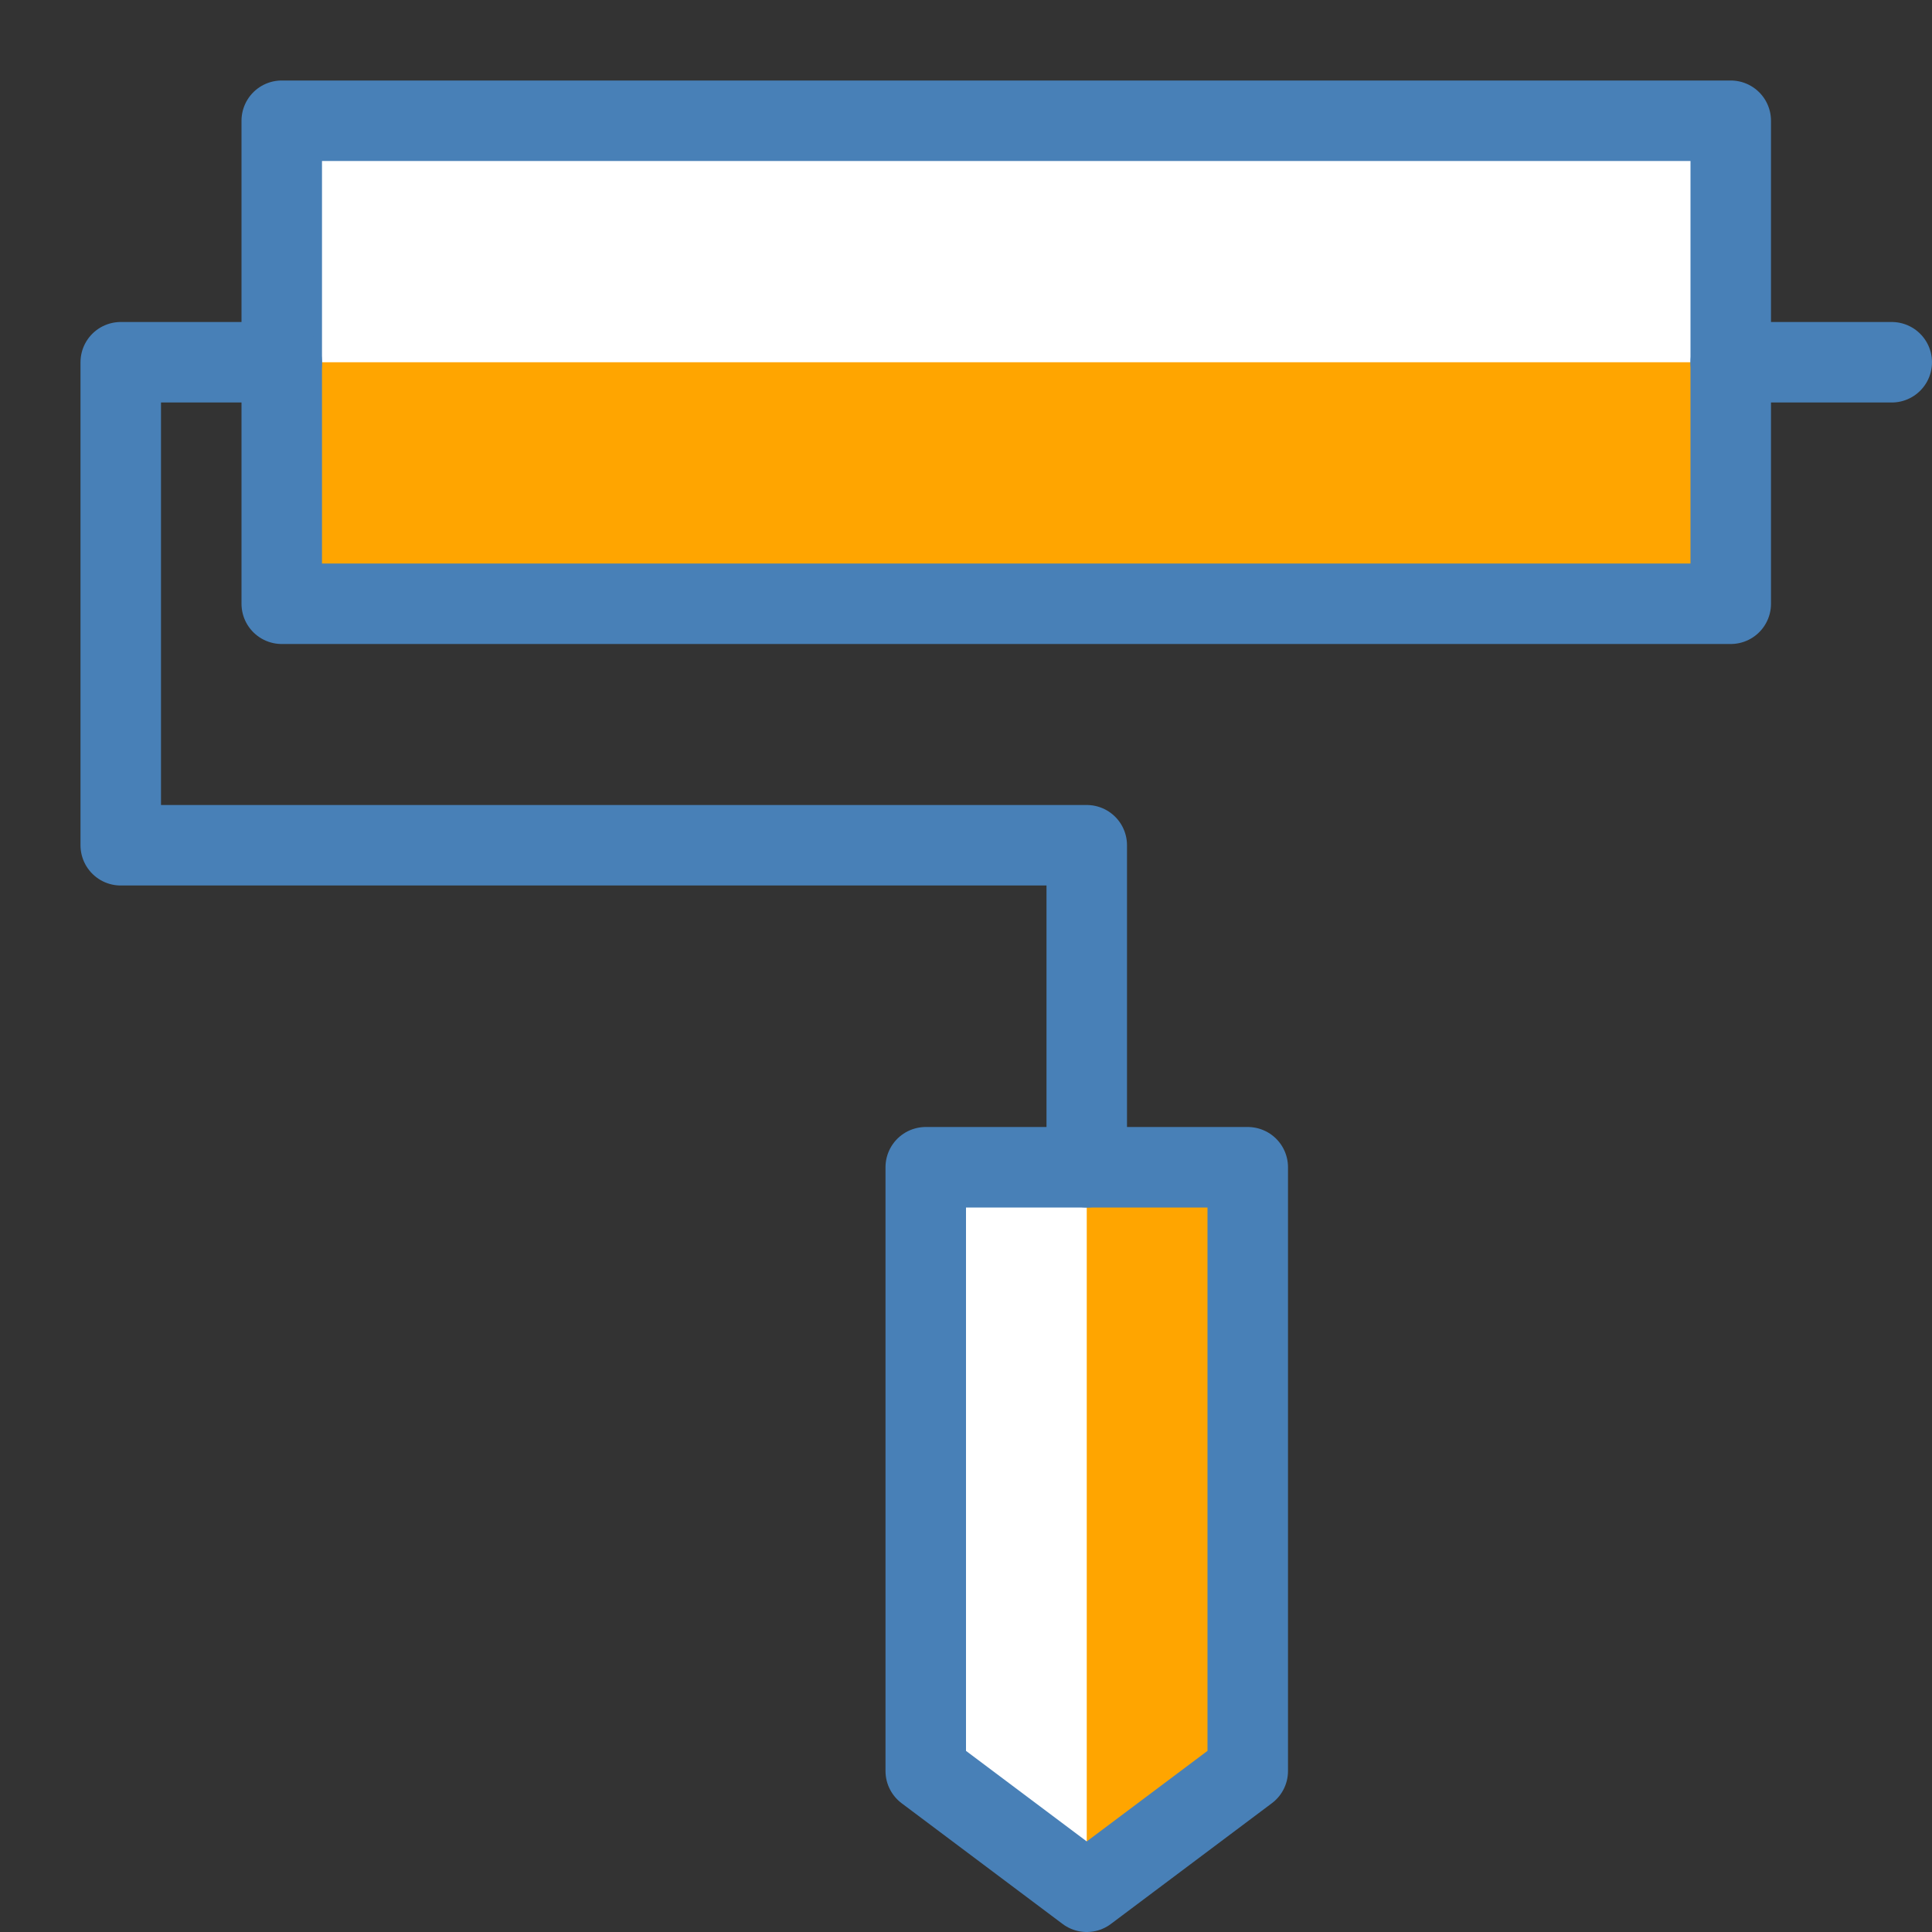
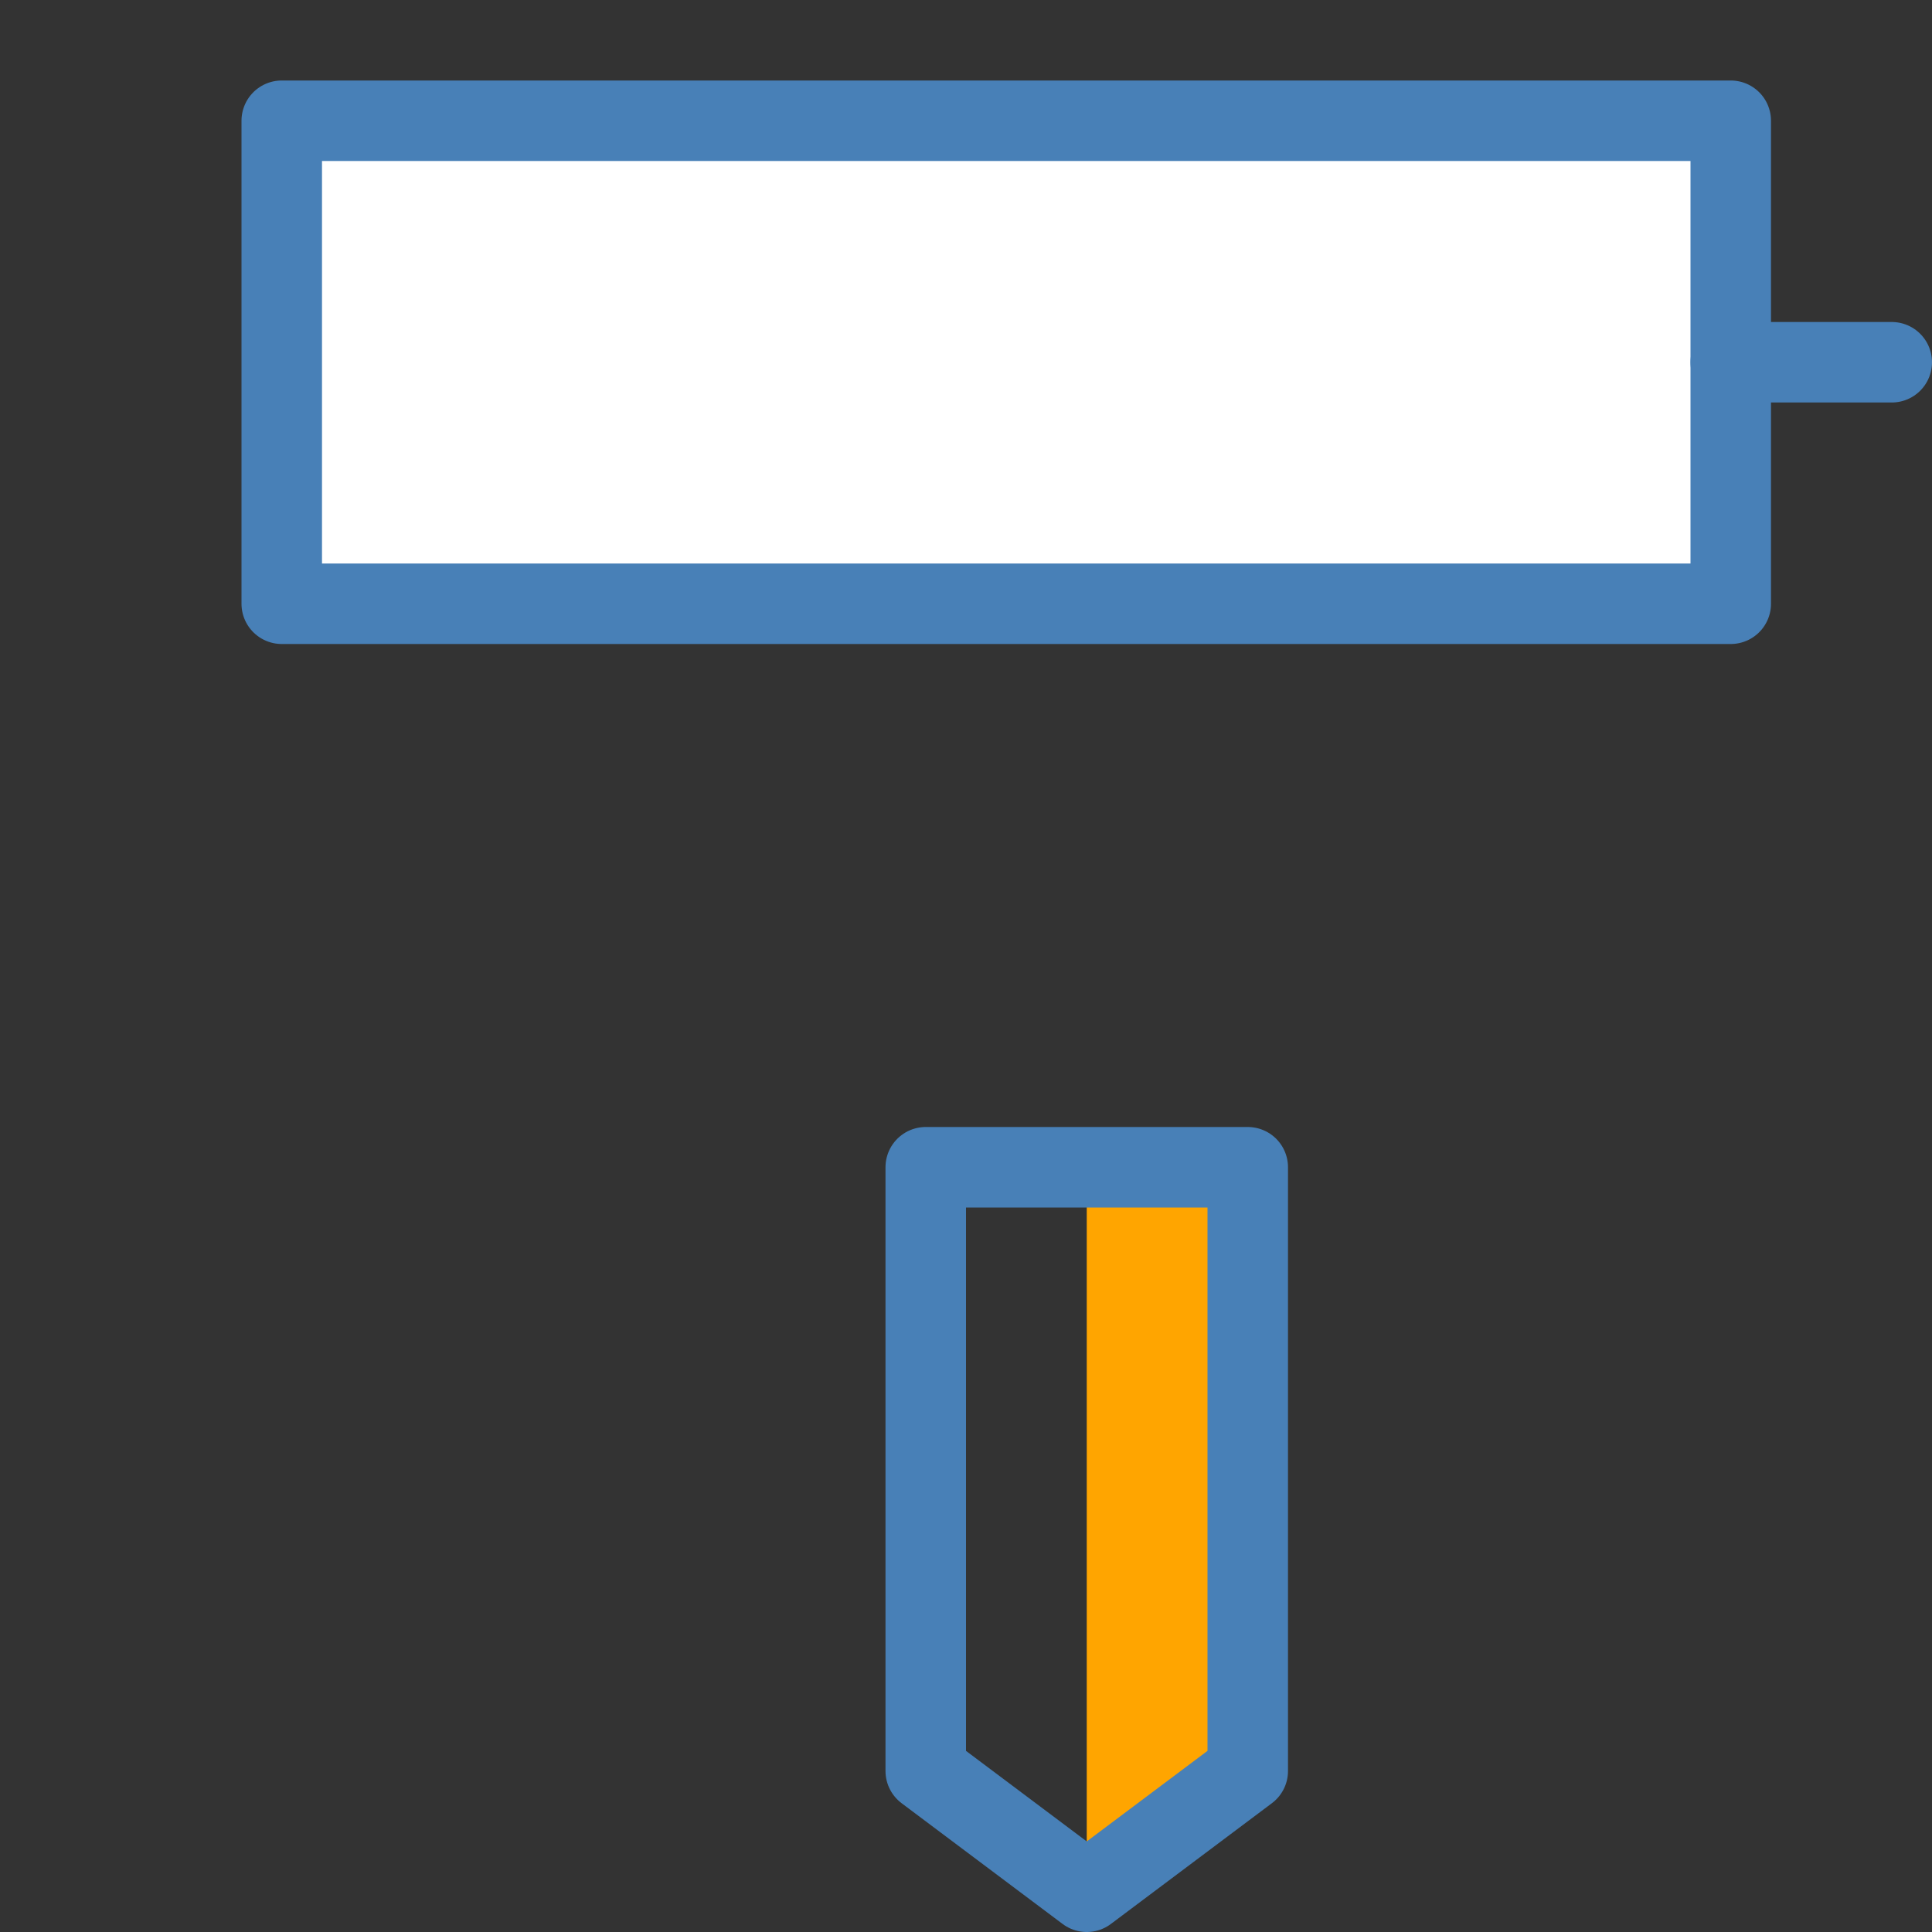
<svg xmlns="http://www.w3.org/2000/svg" fill="none" viewBox="0 0 24 24" id="Paint-Roll--Streamline-Cyber" height="24" width="24">
  <rect x="0" y="0" width="24" height="24" fill="#333333" stroke="none" />
  <desc>Paint Roll Streamline Icon: https://streamlinehq.com</desc>
  <path fill="#ffffff80" d="M21.5 1.5h-18v6h18v-6Z" stroke-width="1" />
-   <path fill="#ffffff80" d="m13.5 23.5 -2 -1.5v-7.5h4V22l-2 1.5Z" stroke-width="1" />
-   <path fill="#ffa500" d="M21.5 4.5h-18v3h18v-3Z" stroke-width="1" />
  <path fill="#ffa500" d="m13.5 23.5 2 -1.5v-7.5h-2v9Z" stroke-width="1" />
  <path stroke="#4880b7" stroke-linecap="round" stroke-linejoin="round" stroke-miterlimit="10" d="M21.5 1.5h-18v6h18v-6Z" stroke-width="1" />
  <path stroke="#4880b7" stroke-linecap="round" stroke-linejoin="round" stroke-miterlimit="10" d="M21.5 4.5h2" stroke-width="1" />
-   <path stroke="#4880b7" stroke-linecap="round" stroke-linejoin="round" stroke-miterlimit="10" d="M3.5 4.5h-2v6h12v4" stroke-width="1" />
  <path stroke="#4880b7" stroke-linecap="round" stroke-linejoin="round" stroke-miterlimit="10" d="m13.5 23.5 -2 -1.5v-7.5h4V22l-2 1.5Z" stroke-width="1" />
</svg>